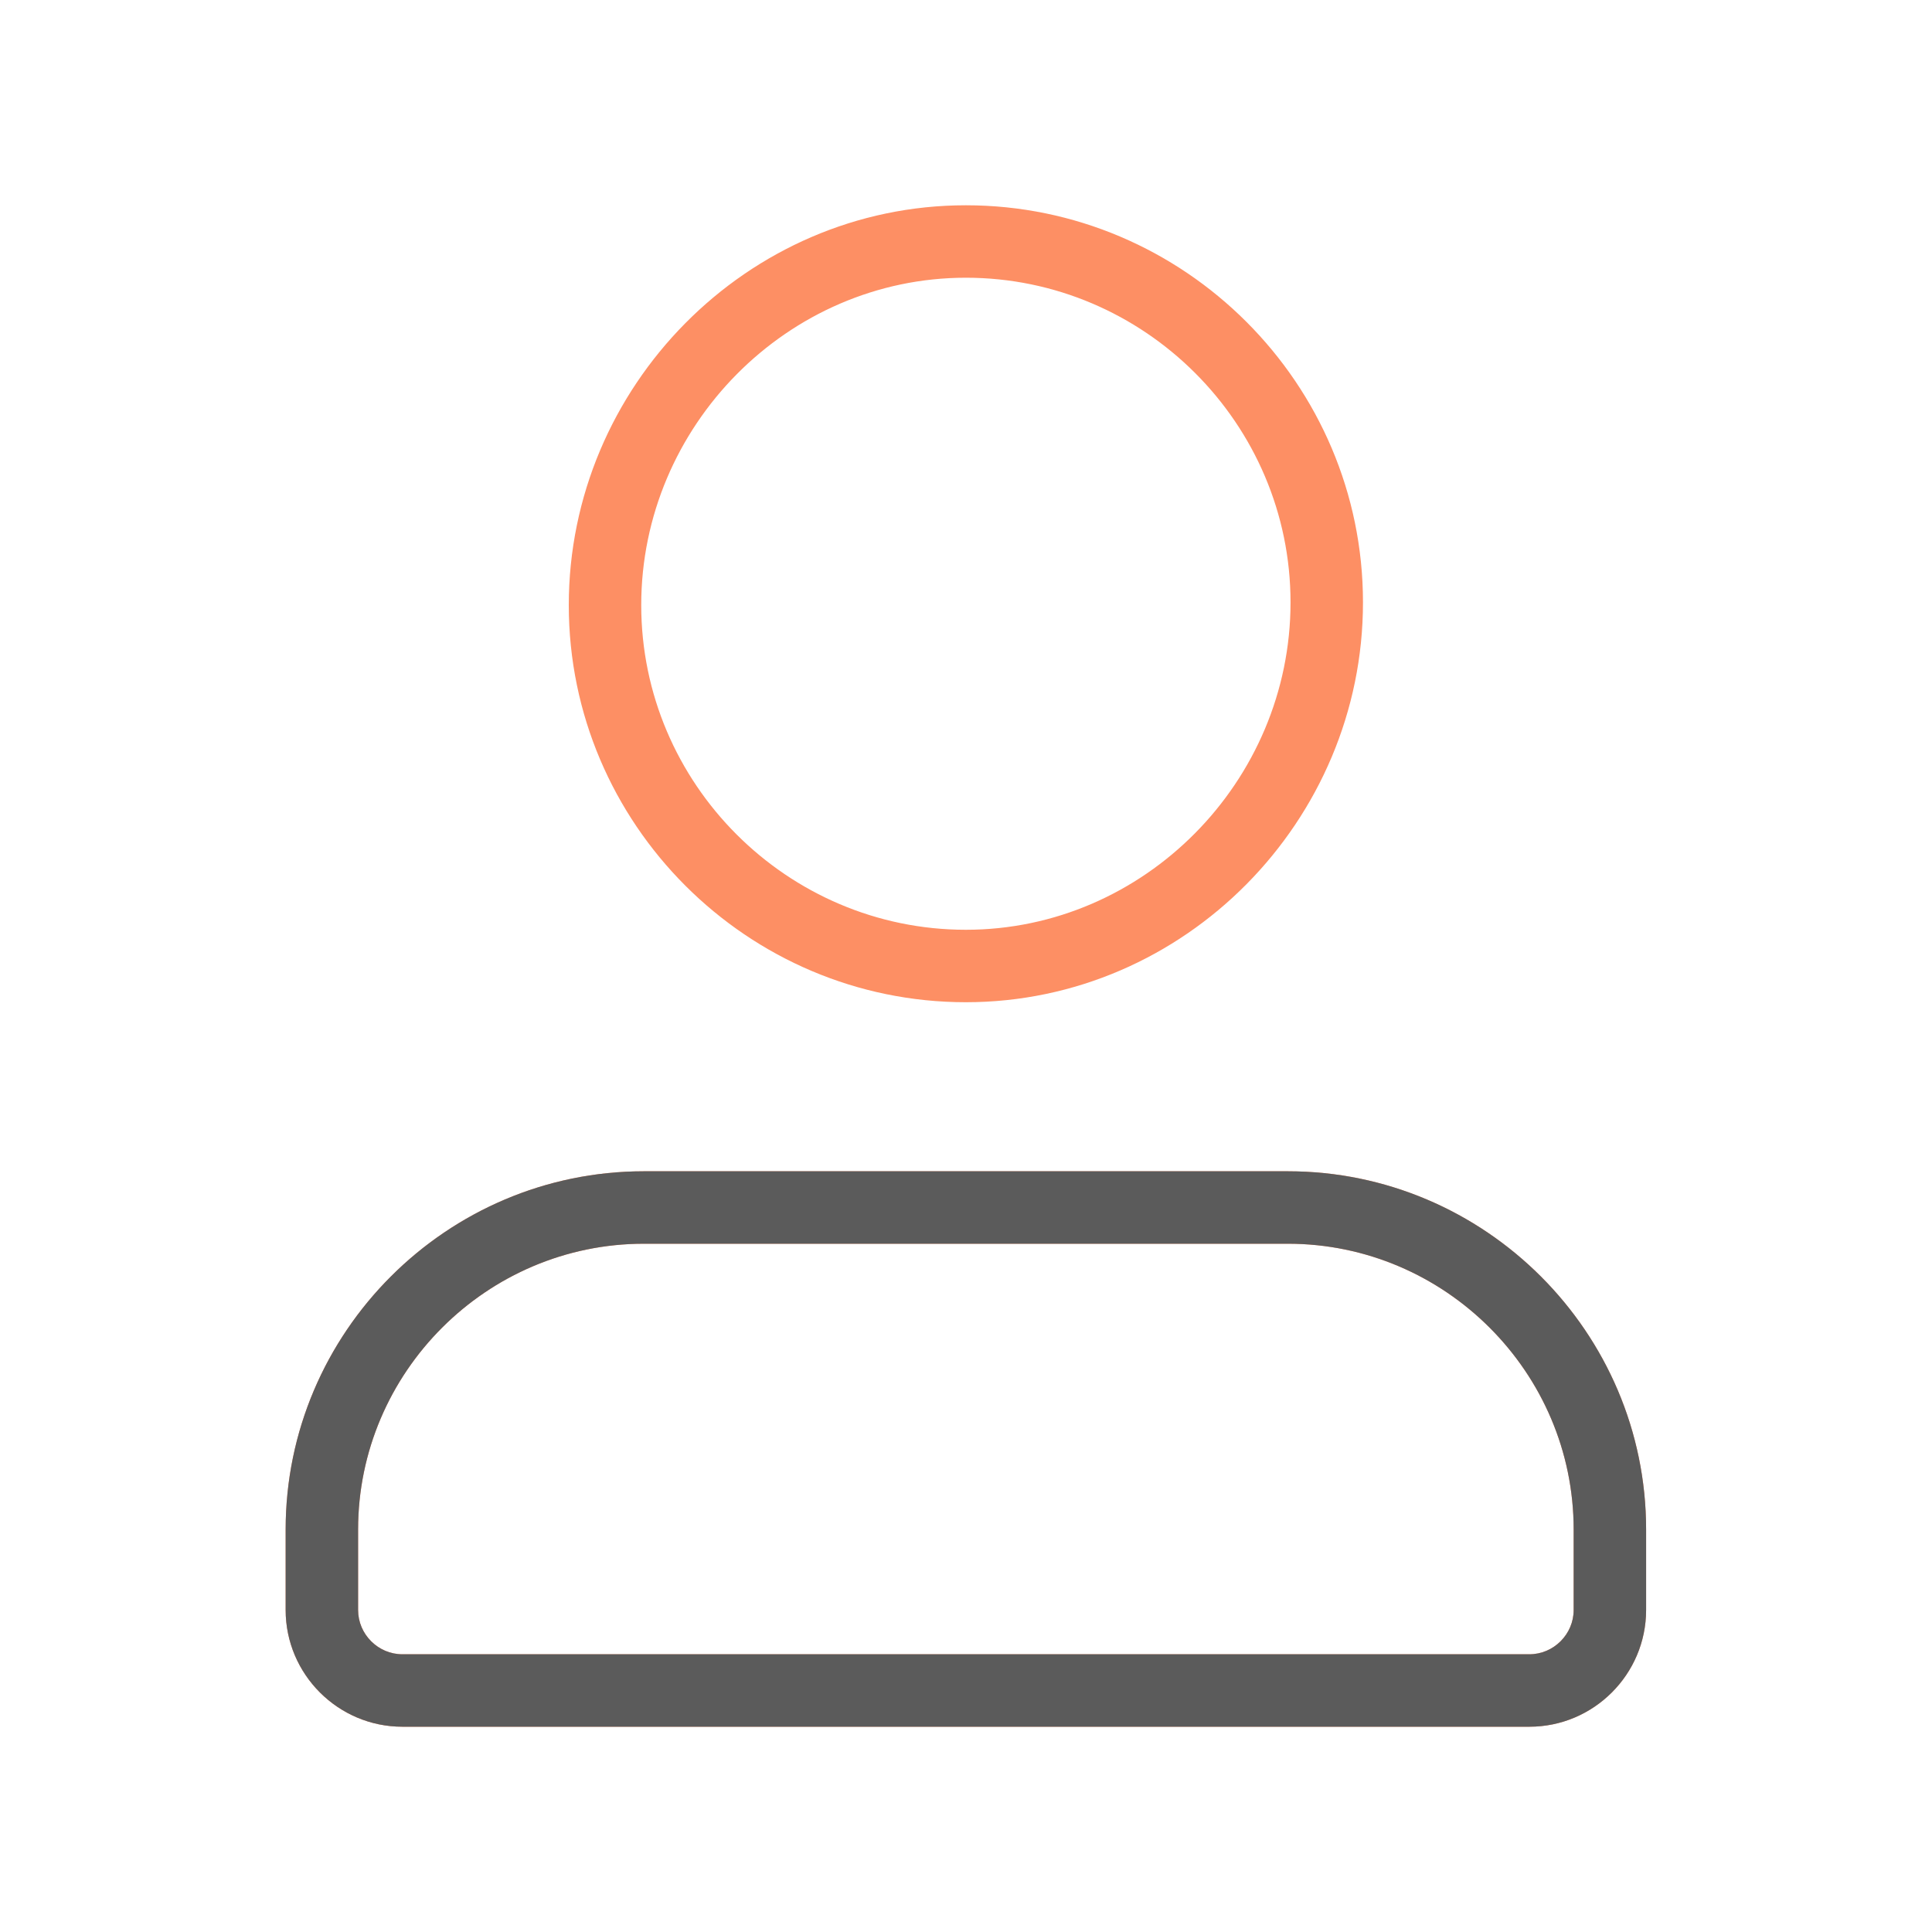
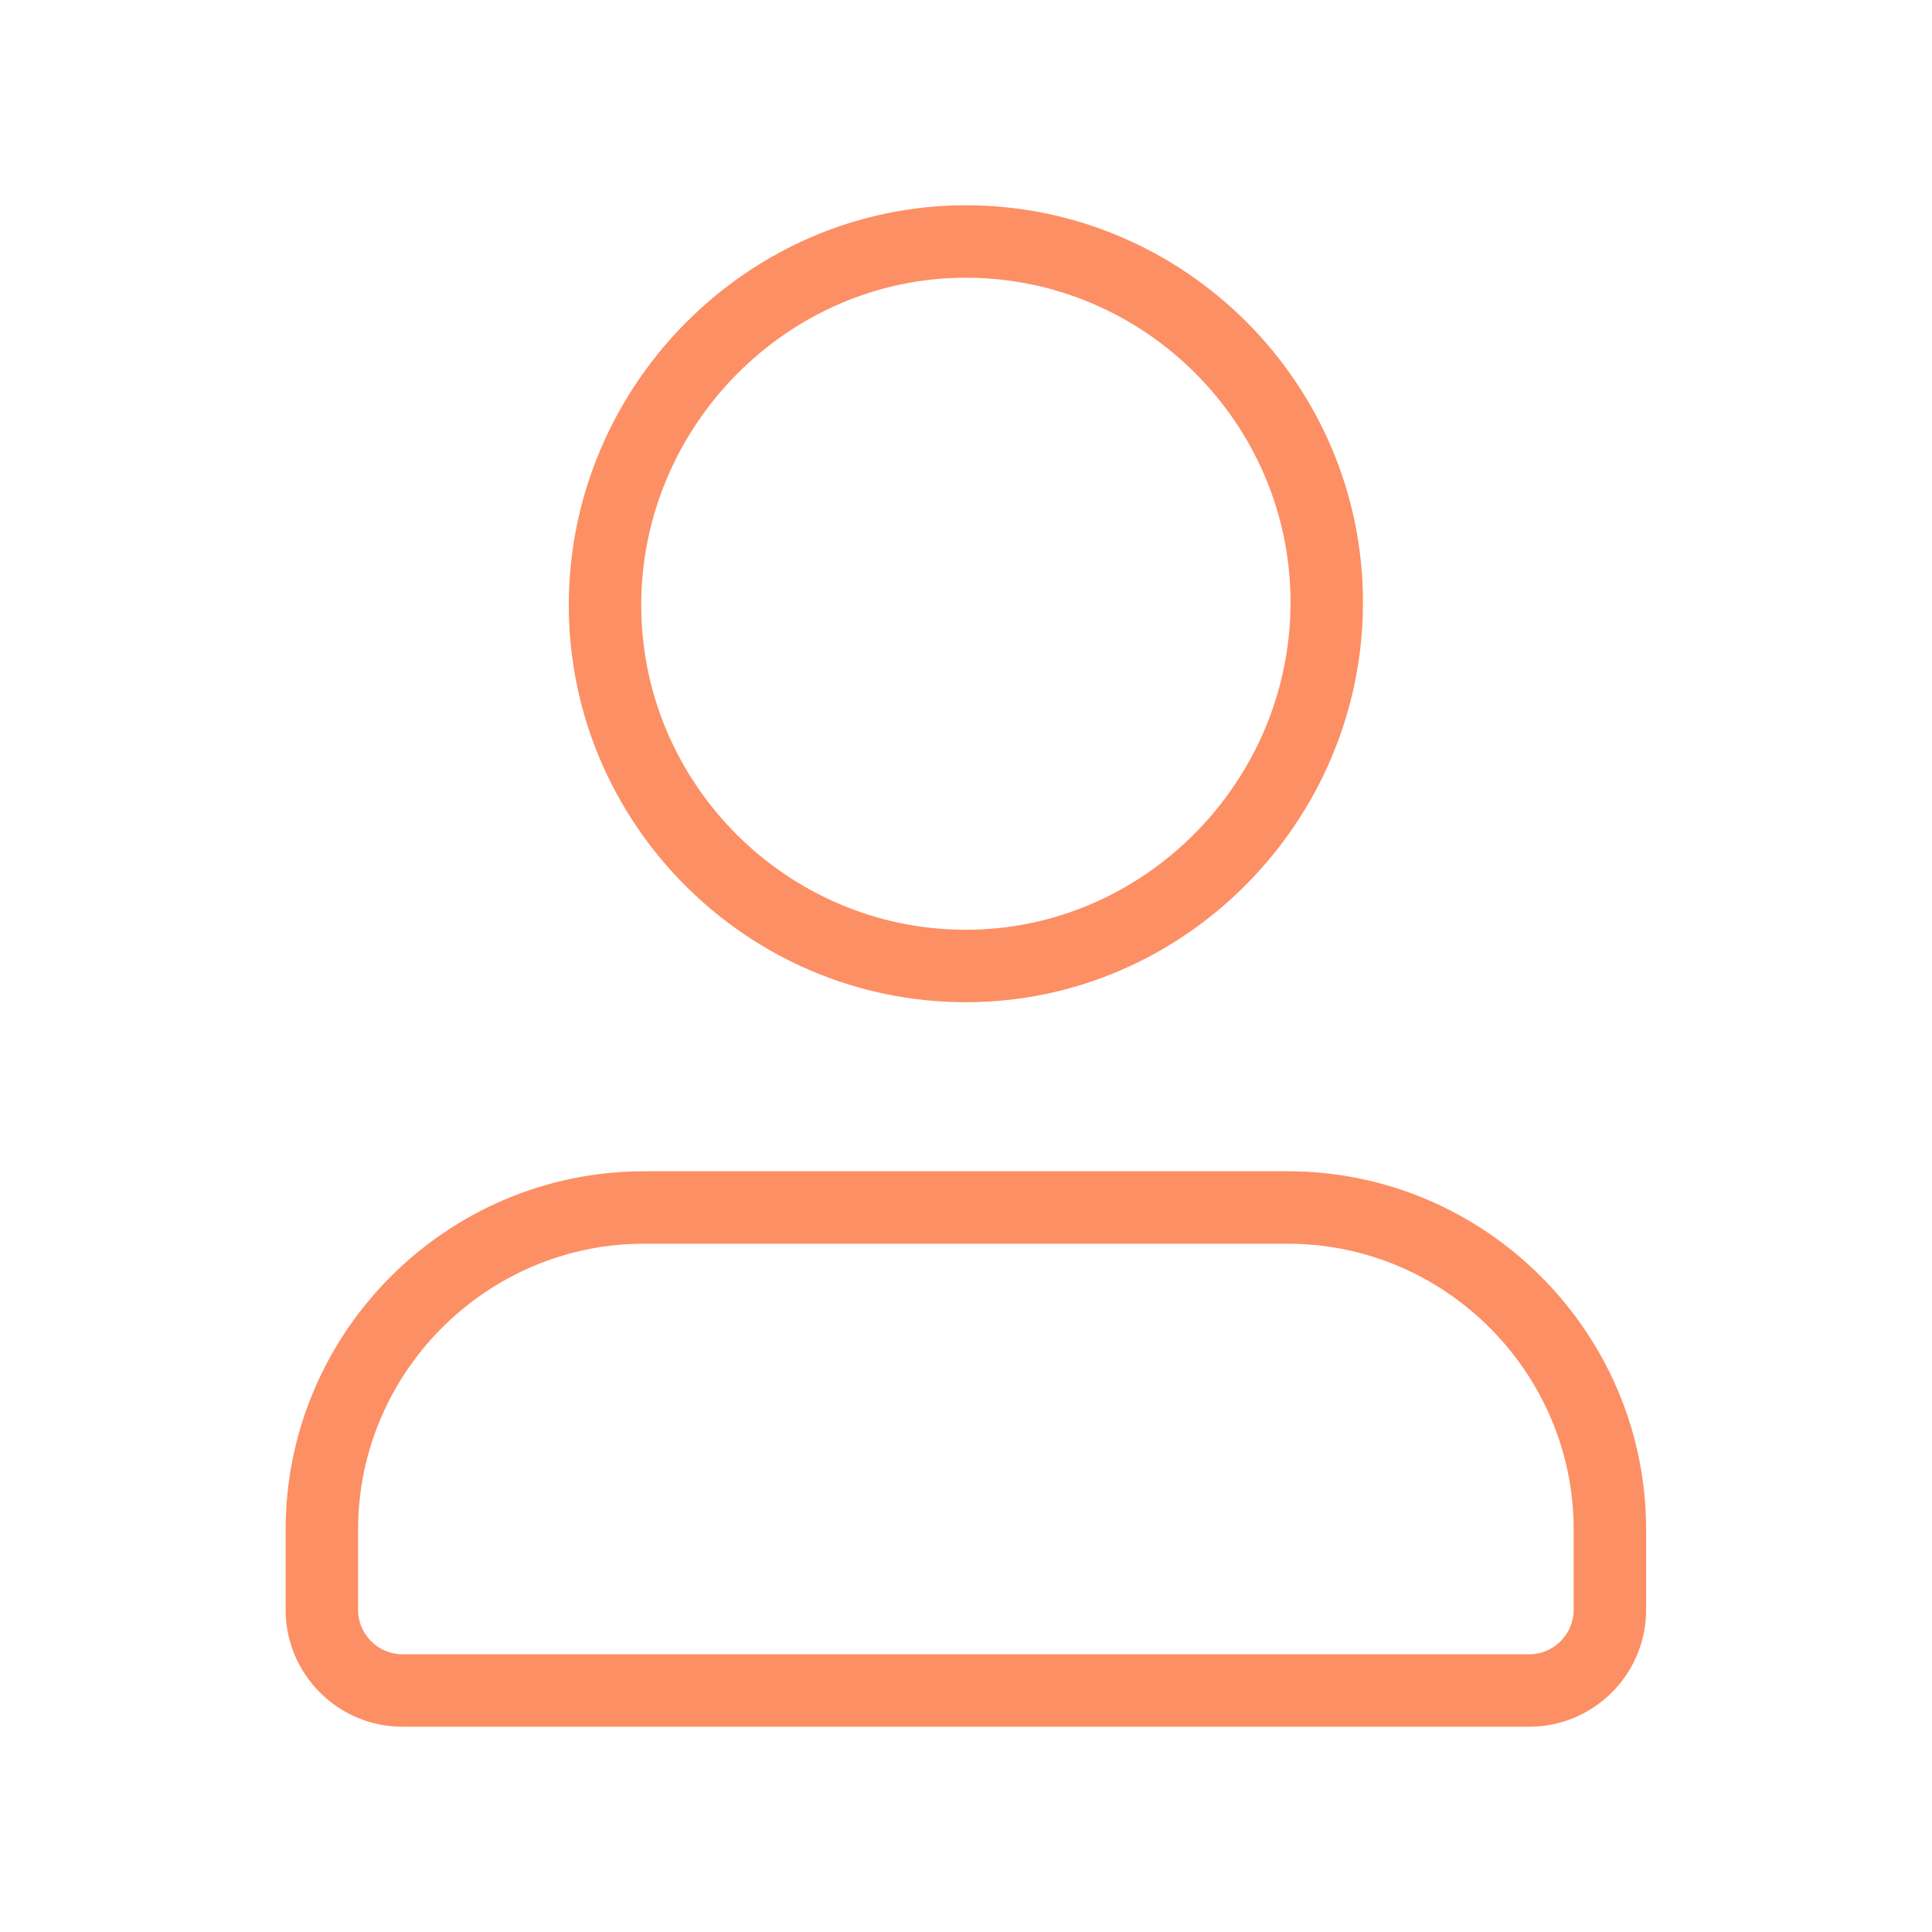
<svg xmlns="http://www.w3.org/2000/svg" width="40" height="40" viewBox="0 0 40 40" fill="none">
  <path d="M19.997 19.25C16.3 19.25 13.276 16.227 13.276 12.528H11.776C11.776 17.056 15.472 20.75 19.997 20.75V19.25ZM13.276 12.528C13.276 8.822 16.307 5.75 19.997 5.75V4.25C15.464 4.25 11.776 8.008 11.776 12.528H13.276ZM19.997 5.75C23.695 5.75 26.719 8.773 26.719 12.472H28.219C28.219 7.944 24.523 4.25 19.997 4.25V5.75ZM26.719 12.472C26.719 16.178 23.688 19.25 19.997 19.25V20.75C24.53 20.75 28.219 16.992 28.219 12.472H26.719ZM31.664 34.25H8.331V35.75H31.664V34.25ZM8.331 34.25C7.828 34.25 7.414 33.836 7.414 33.333H5.914C5.914 34.664 7 35.75 8.331 35.75V34.25ZM7.414 33.333V31.667H5.914V33.333H7.414ZM7.414 31.667C7.414 28.414 10.078 25.75 13.331 25.75V24.25C9.25 24.25 5.914 27.586 5.914 31.667H7.414ZM13.331 25.75H26.664V24.25H13.331V25.75ZM26.664 25.75C29.916 25.75 32.581 28.414 32.581 31.667H34.081C34.081 27.586 30.745 24.25 26.664 24.25V25.75ZM32.581 31.667V33.333H34.081V31.667H32.581ZM32.581 33.333C32.581 33.836 32.166 34.25 31.664 34.25V35.75C32.995 35.75 34.081 34.664 34.081 33.333H32.581Z" fill="#FD8F64" />
  <mask id="mask0_4274_23" style="mask-type:luminance" maskUnits="userSpaceOnUse" x="0" y="22" width="40" height="18">
-     <path d="M40 22H0V40H40V22Z" fill="white" />
-   </mask>
+     </mask>
  <g mask="url(#mask0_4274_23)">
-     <path d="M19.997 19.25C16.3 19.25 13.276 16.227 13.276 12.528H11.776C11.776 17.056 15.472 20.75 19.997 20.75V19.25ZM13.276 12.528C13.276 8.822 16.307 5.75 19.997 5.75V4.25C15.464 4.25 11.776 8.008 11.776 12.528H13.276ZM19.997 5.75C23.695 5.75 26.719 8.773 26.719 12.472H28.219C28.219 7.944 24.523 4.25 19.997 4.25V5.75ZM26.719 12.472C26.719 16.178 23.688 19.25 19.997 19.25V20.75C24.53 20.75 28.219 16.992 28.219 12.472H26.719ZM31.664 34.25H8.331V35.75H31.664V34.25ZM8.331 34.25C7.828 34.25 7.414 33.836 7.414 33.333H5.914C5.914 34.664 7 35.75 8.331 35.75V34.25ZM7.414 33.333V31.667H5.914V33.333H7.414ZM7.414 31.667C7.414 28.414 10.078 25.75 13.331 25.75V24.25C9.25 24.25 5.914 27.586 5.914 31.667H7.414ZM13.331 25.75H26.664V24.25H13.331V25.75ZM26.664 25.75C29.916 25.75 32.581 28.414 32.581 31.667H34.081C34.081 27.586 30.745 24.25 26.664 24.25V25.75ZM32.581 31.667V33.333H34.081V31.667H32.581ZM32.581 33.333C32.581 33.836 32.166 34.25 31.664 34.25V35.75C32.995 35.75 34.081 34.664 34.081 33.333H32.581Z" fill="#5B5B5B" />
-   </g>
+     </g>
</svg>